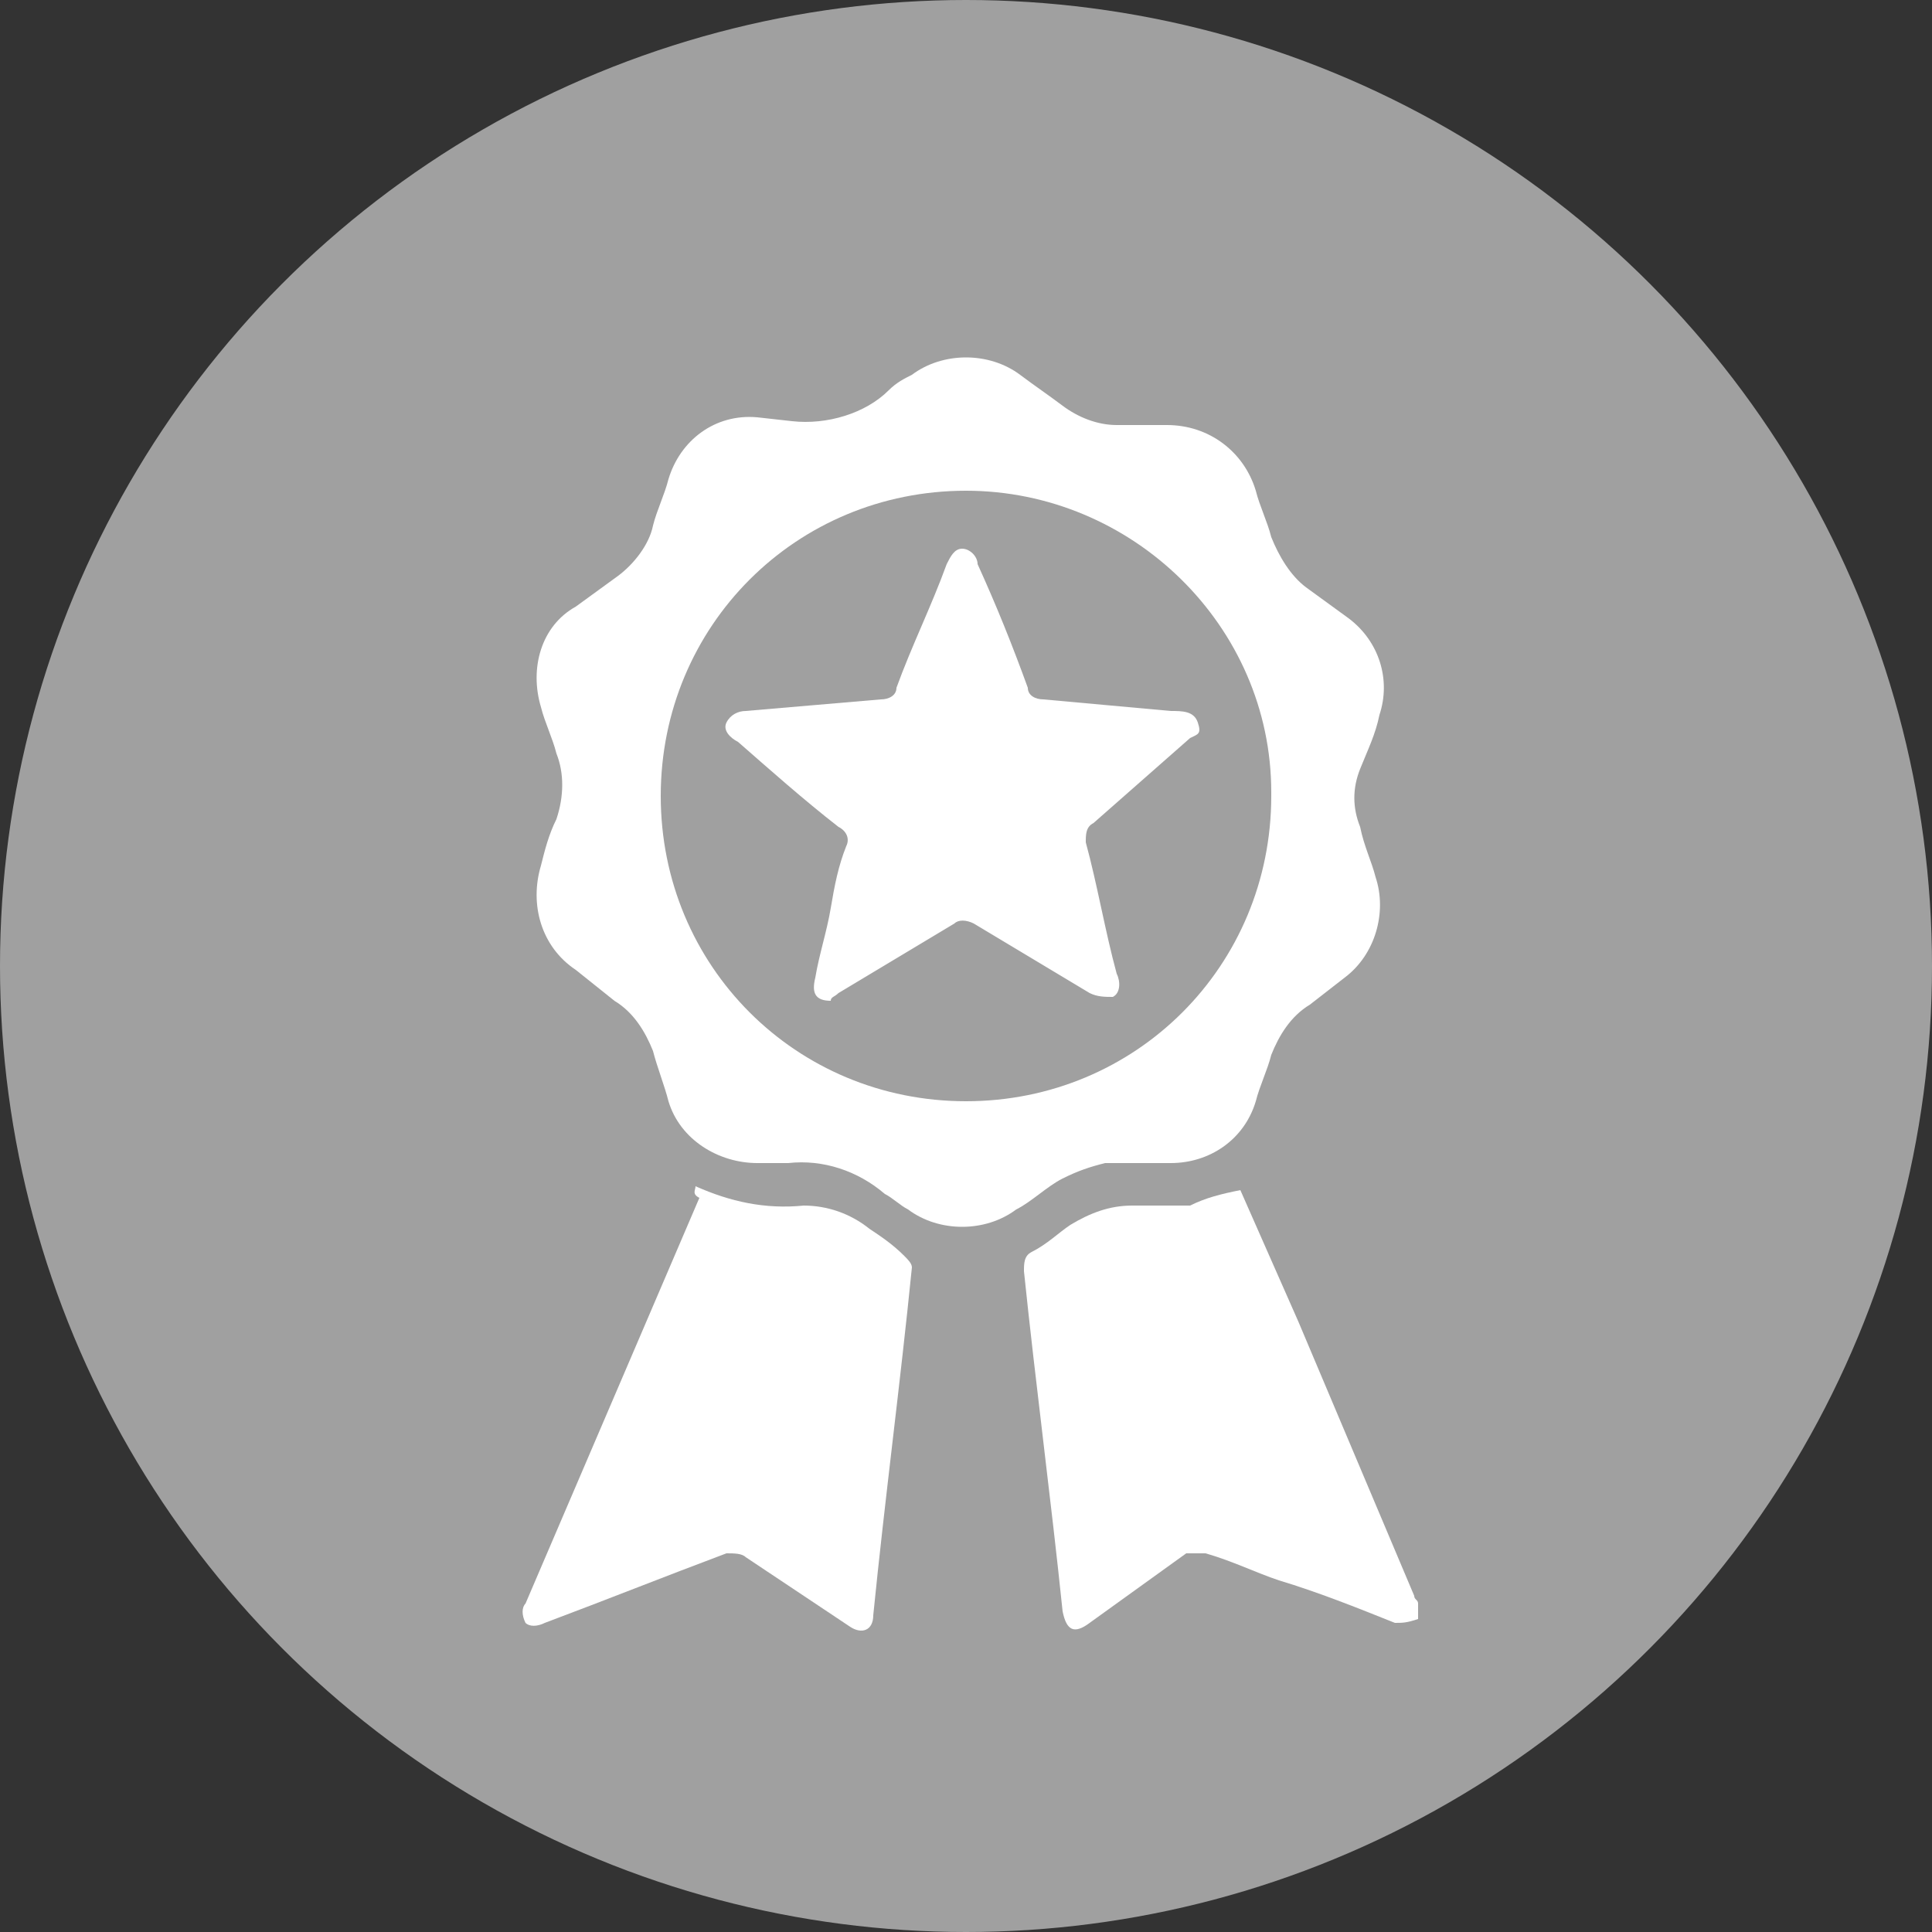
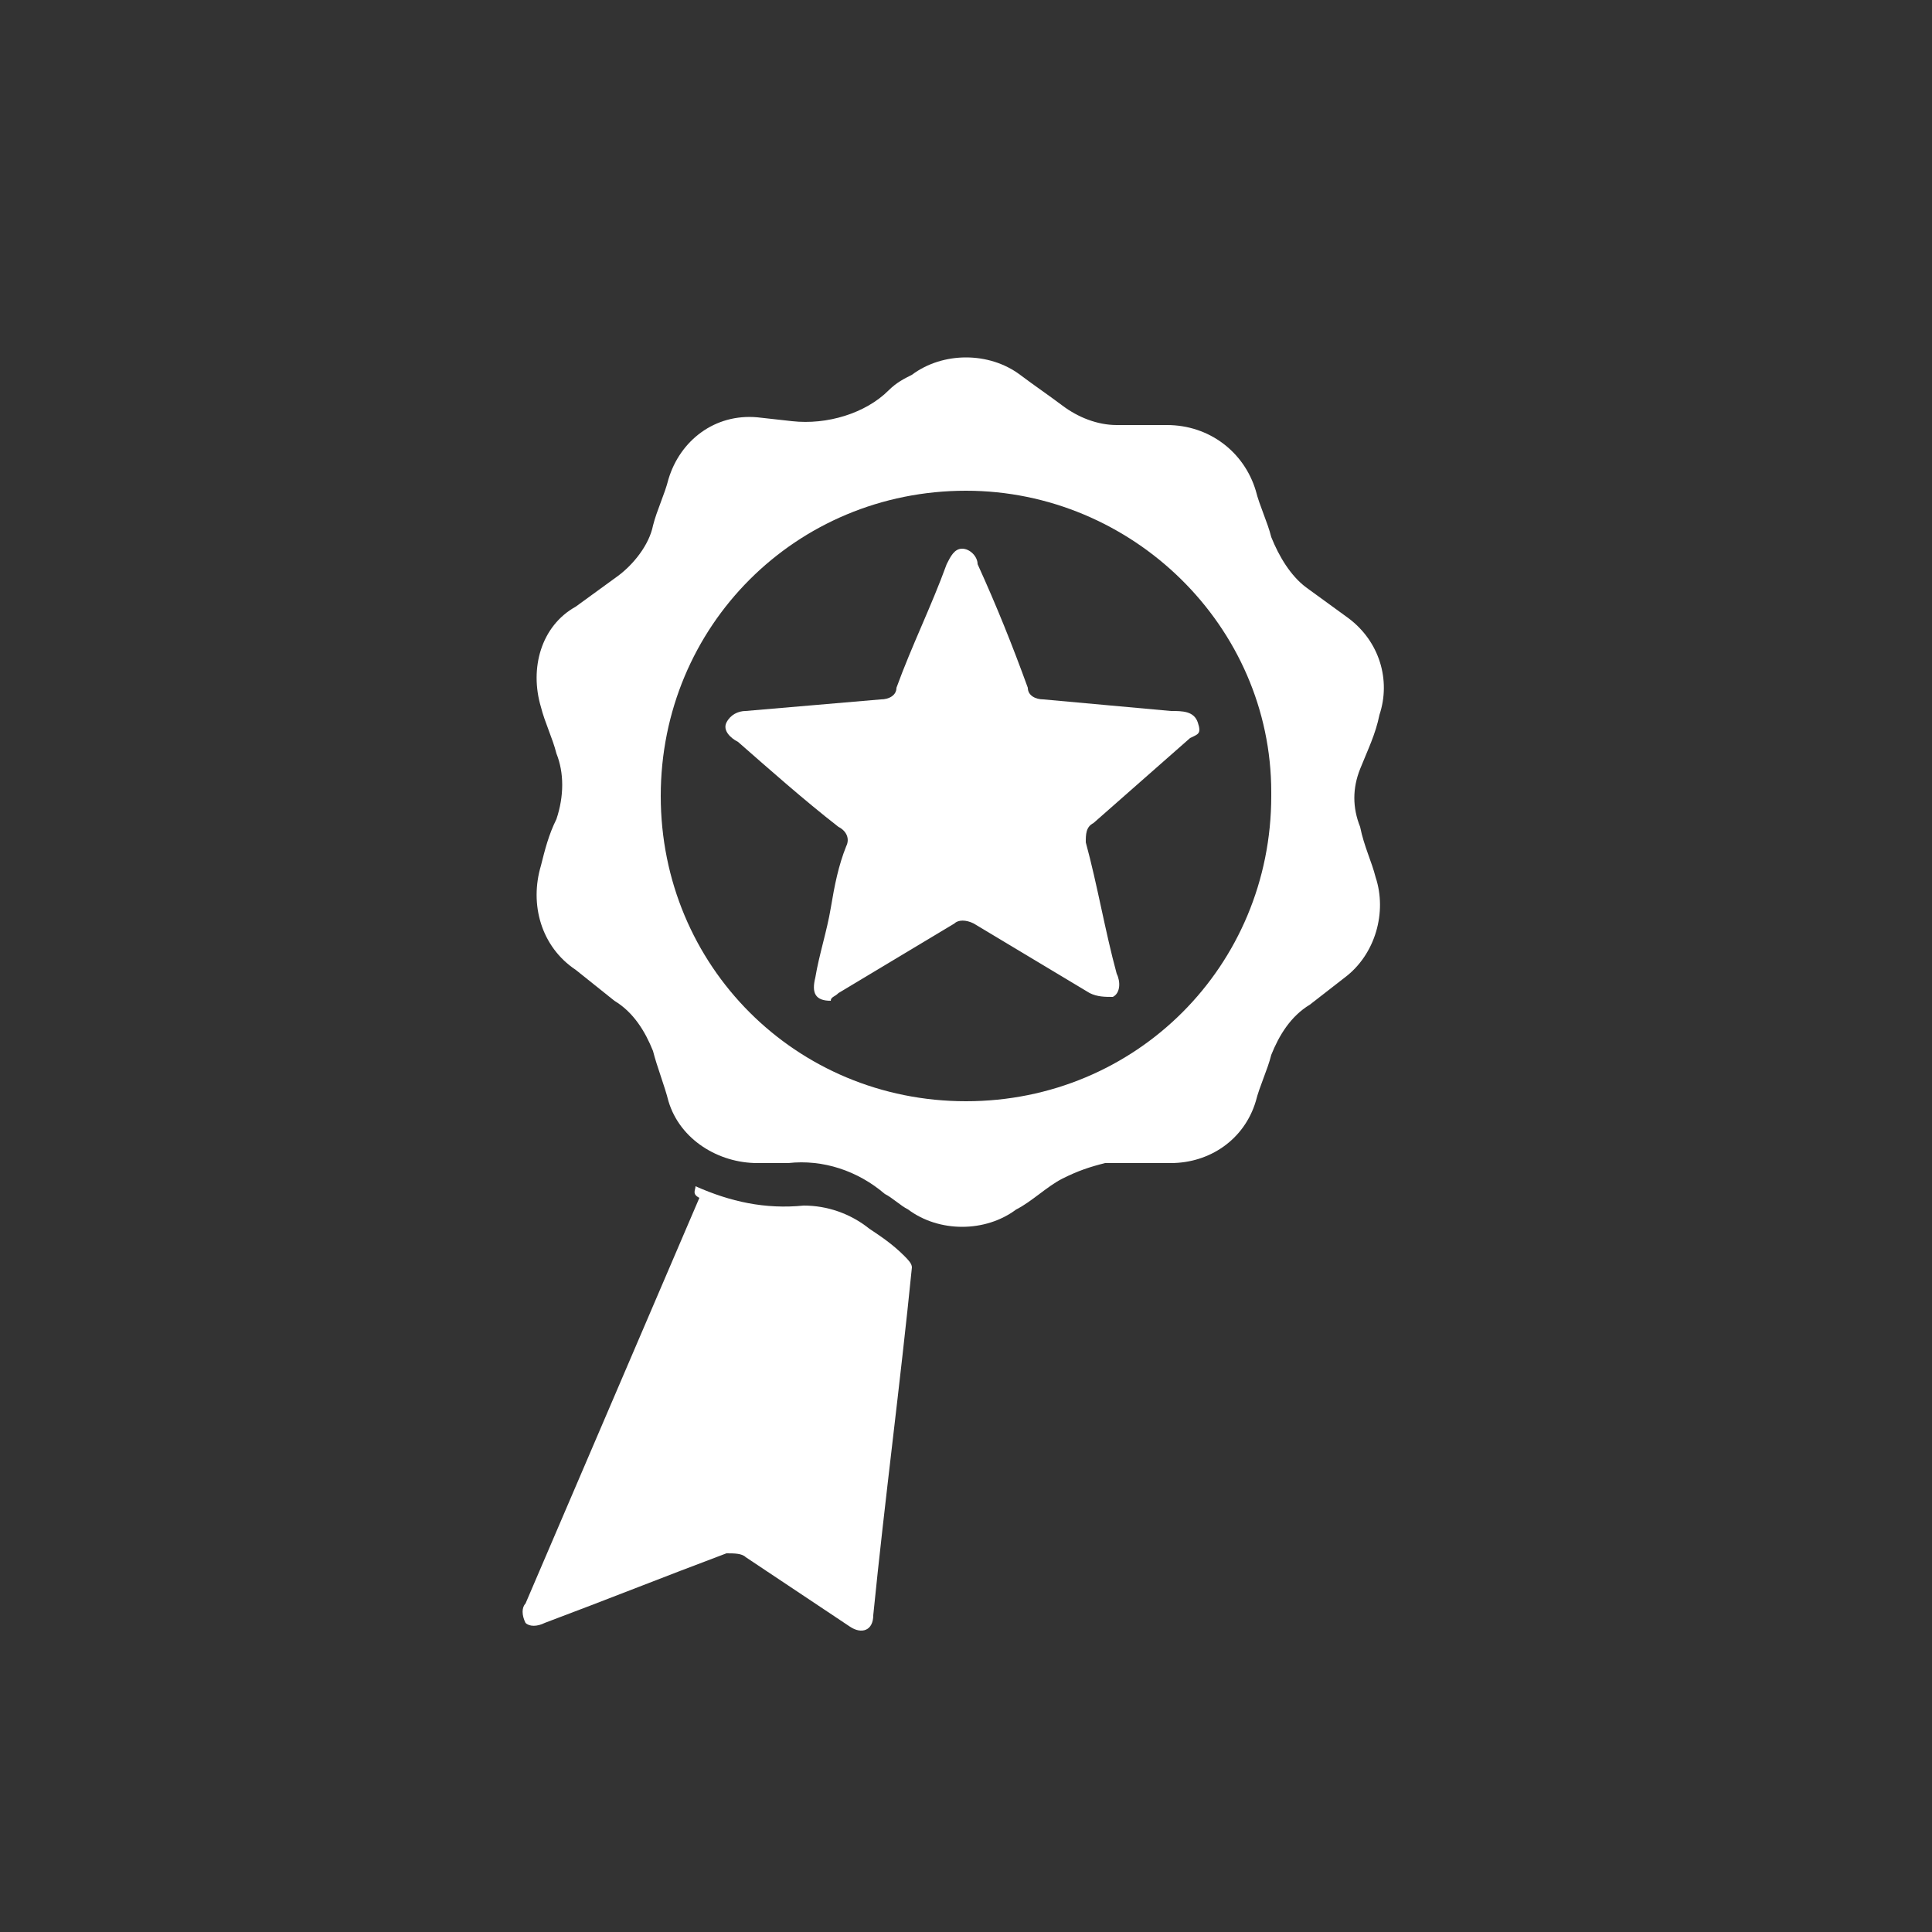
<svg xmlns="http://www.w3.org/2000/svg" version="1.1" id="Layer_1" x="0px" y="0px" viewBox="0 0 50 50" style="enable-background:new 0 0 50 50;" xml:space="preserve">
  <rect x="0" y="0" width="50" height="50" fill="#333333" stroke="none" />
  <style type="text/css">
	.st0{fill:#A0A0A0;}
	.st1{fill:#FFFFFF;}
</style>
  <title>3YR_Warranty</title>
-   <circle class="st0" cx="25" cy="25" r="25" />
  <g id="mufUPR">
    <path class="st1" d="M20.5,10.9c0.9,0.1,1.9-0.2,2.5-0.8c0.2-0.2,0.4-0.3,0.6-0.4c0.8-0.6,2-0.6,2.8,0c0.4,0.3,0.7,0.5,1.1,0.8   c0.4,0.3,0.9,0.5,1.4,0.5h1.3c1.1,0,2,0.7,2.3,1.7c0.1,0.4,0.3,0.8,0.4,1.2c0.2,0.5,0.5,1,0.9,1.3l1.1,0.8c0.8,0.6,1.1,1.6,0.8,2.5   c-0.1,0.5-0.3,0.9-0.5,1.4c-0.2,0.5-0.2,1,0,1.5c0.1,0.5,0.3,0.9,0.4,1.3c0.3,0.9,0,2-0.8,2.6L33.9,26c-0.5,0.3-0.8,0.8-1,1.3   c-0.1,0.4-0.3,0.8-0.4,1.2c-0.3,1-1.2,1.6-2.2,1.6c-0.6,0-1.1,0-1.7,0c-0.4,0.1-0.7,0.2-1.1,0.4c-0.4,0.2-0.8,0.6-1.2,0.8   c-0.8,0.6-2,0.6-2.8,0c-0.2-0.1-0.4-0.3-0.6-0.4c-0.7-0.6-1.6-0.9-2.5-0.8c-0.2,0-0.5,0-0.8,0c-1,0-2-0.6-2.3-1.6   c-0.1-0.4-0.3-0.9-0.4-1.3c-0.2-0.5-0.5-1-1-1.3l-1-0.8c-0.9-0.6-1.2-1.7-0.9-2.7c0.1-0.4,0.2-0.8,0.4-1.2c0.2-0.6,0.2-1.2,0-1.7   c-0.1-0.4-0.3-0.8-0.4-1.2c-0.3-1,0-2.1,0.9-2.6l1.1-0.8c0.4-0.3,0.8-0.8,0.9-1.3c0.1-0.4,0.3-0.8,0.4-1.2c0.3-1,1.2-1.7,2.3-1.6   L20.5,10.9z M25,12.7c-4.4,0-7.9,3.5-7.9,7.9s3.5,7.9,7.9,7.9s7.9-3.5,7.9-7.9c0,0,0,0,0-0.1C32.9,16.2,29.3,12.7,25,12.7z" />
    <path class="st1" d="M18,30.7c0.9,0.4,1.8,0.6,2.8,0.5c0.6,0,1.2,0.2,1.7,0.6c0.3,0.2,0.6,0.4,0.9,0.7c0.1,0.1,0.2,0.2,0.2,0.3   c-0.3,3-0.7,6-1,9c0,0.4-0.3,0.5-0.6,0.3c-0.9-0.6-1.8-1.2-2.7-1.8c-0.1-0.1-0.3-0.1-0.5-0.1c-1.6,0.6-3.1,1.2-4.7,1.8   c-0.2,0.1-0.4,0.1-0.5,0c-0.1-0.2-0.1-0.4,0-0.5c1.5-3.5,3-7,4.5-10.5C17.9,30.9,18,30.8,18,30.7z" />
-     <path class="st1" d="M32.1,30.8l1.5,3.4l3,7.1c0,0.1,0.1,0.1,0.1,0.2c0,0.1,0,0.3,0,0.4C36.4,42,36.3,42,36.1,42   c-1-0.4-2-0.8-3-1.1c-0.6-0.2-1.2-0.5-1.9-0.7c-0.2,0-0.3,0-0.5,0L28.2,42c-0.4,0.3-0.6,0.2-0.7-0.3c-0.3-2.9-0.7-5.9-1-8.8   c0-0.2,0-0.4,0.2-0.5c0.4-0.2,0.7-0.5,1-0.7c0.5-0.3,1-0.5,1.6-0.5c0.5,0,1,0,1.5,0C31.2,31,31.6,30.9,32.1,30.8z" />
    <path class="st1" d="M21.5,25.9c-0.4,0-0.5-0.2-0.4-0.6c0.1-0.6,0.3-1.2,0.4-1.8s0.2-1.1,0.4-1.6c0.1-0.2,0-0.4-0.2-0.5   c-0.9-0.7-1.8-1.5-2.6-2.2c-0.2-0.1-0.4-0.3-0.3-0.5s0.3-0.3,0.5-0.3c1.2-0.1,2.3-0.2,3.5-0.3c0.2,0,0.4-0.1,0.4-0.3   c0.4-1.1,0.9-2.1,1.3-3.2c0.1-0.2,0.2-0.4,0.4-0.4s0.4,0.2,0.4,0.4c0.5,1.1,0.9,2.1,1.3,3.2c0,0.2,0.2,0.3,0.4,0.3   c1.1,0.1,2.2,0.2,3.3,0.3c0.3,0,0.6,0,0.7,0.3S31,19,30.8,19.1l-2.5,2.2c-0.2,0.1-0.2,0.3-0.2,0.5c0.3,1.1,0.5,2.3,0.8,3.4   c0.1,0.2,0.1,0.5-0.1,0.6c-0.2,0-0.4,0-0.6-0.1c-1-0.6-2-1.2-3-1.8c-0.2-0.1-0.4-0.1-0.5,0c-1,0.6-2,1.2-3,1.8   C21.6,25.8,21.5,25.8,21.5,25.9z" />
  </g>
</svg>